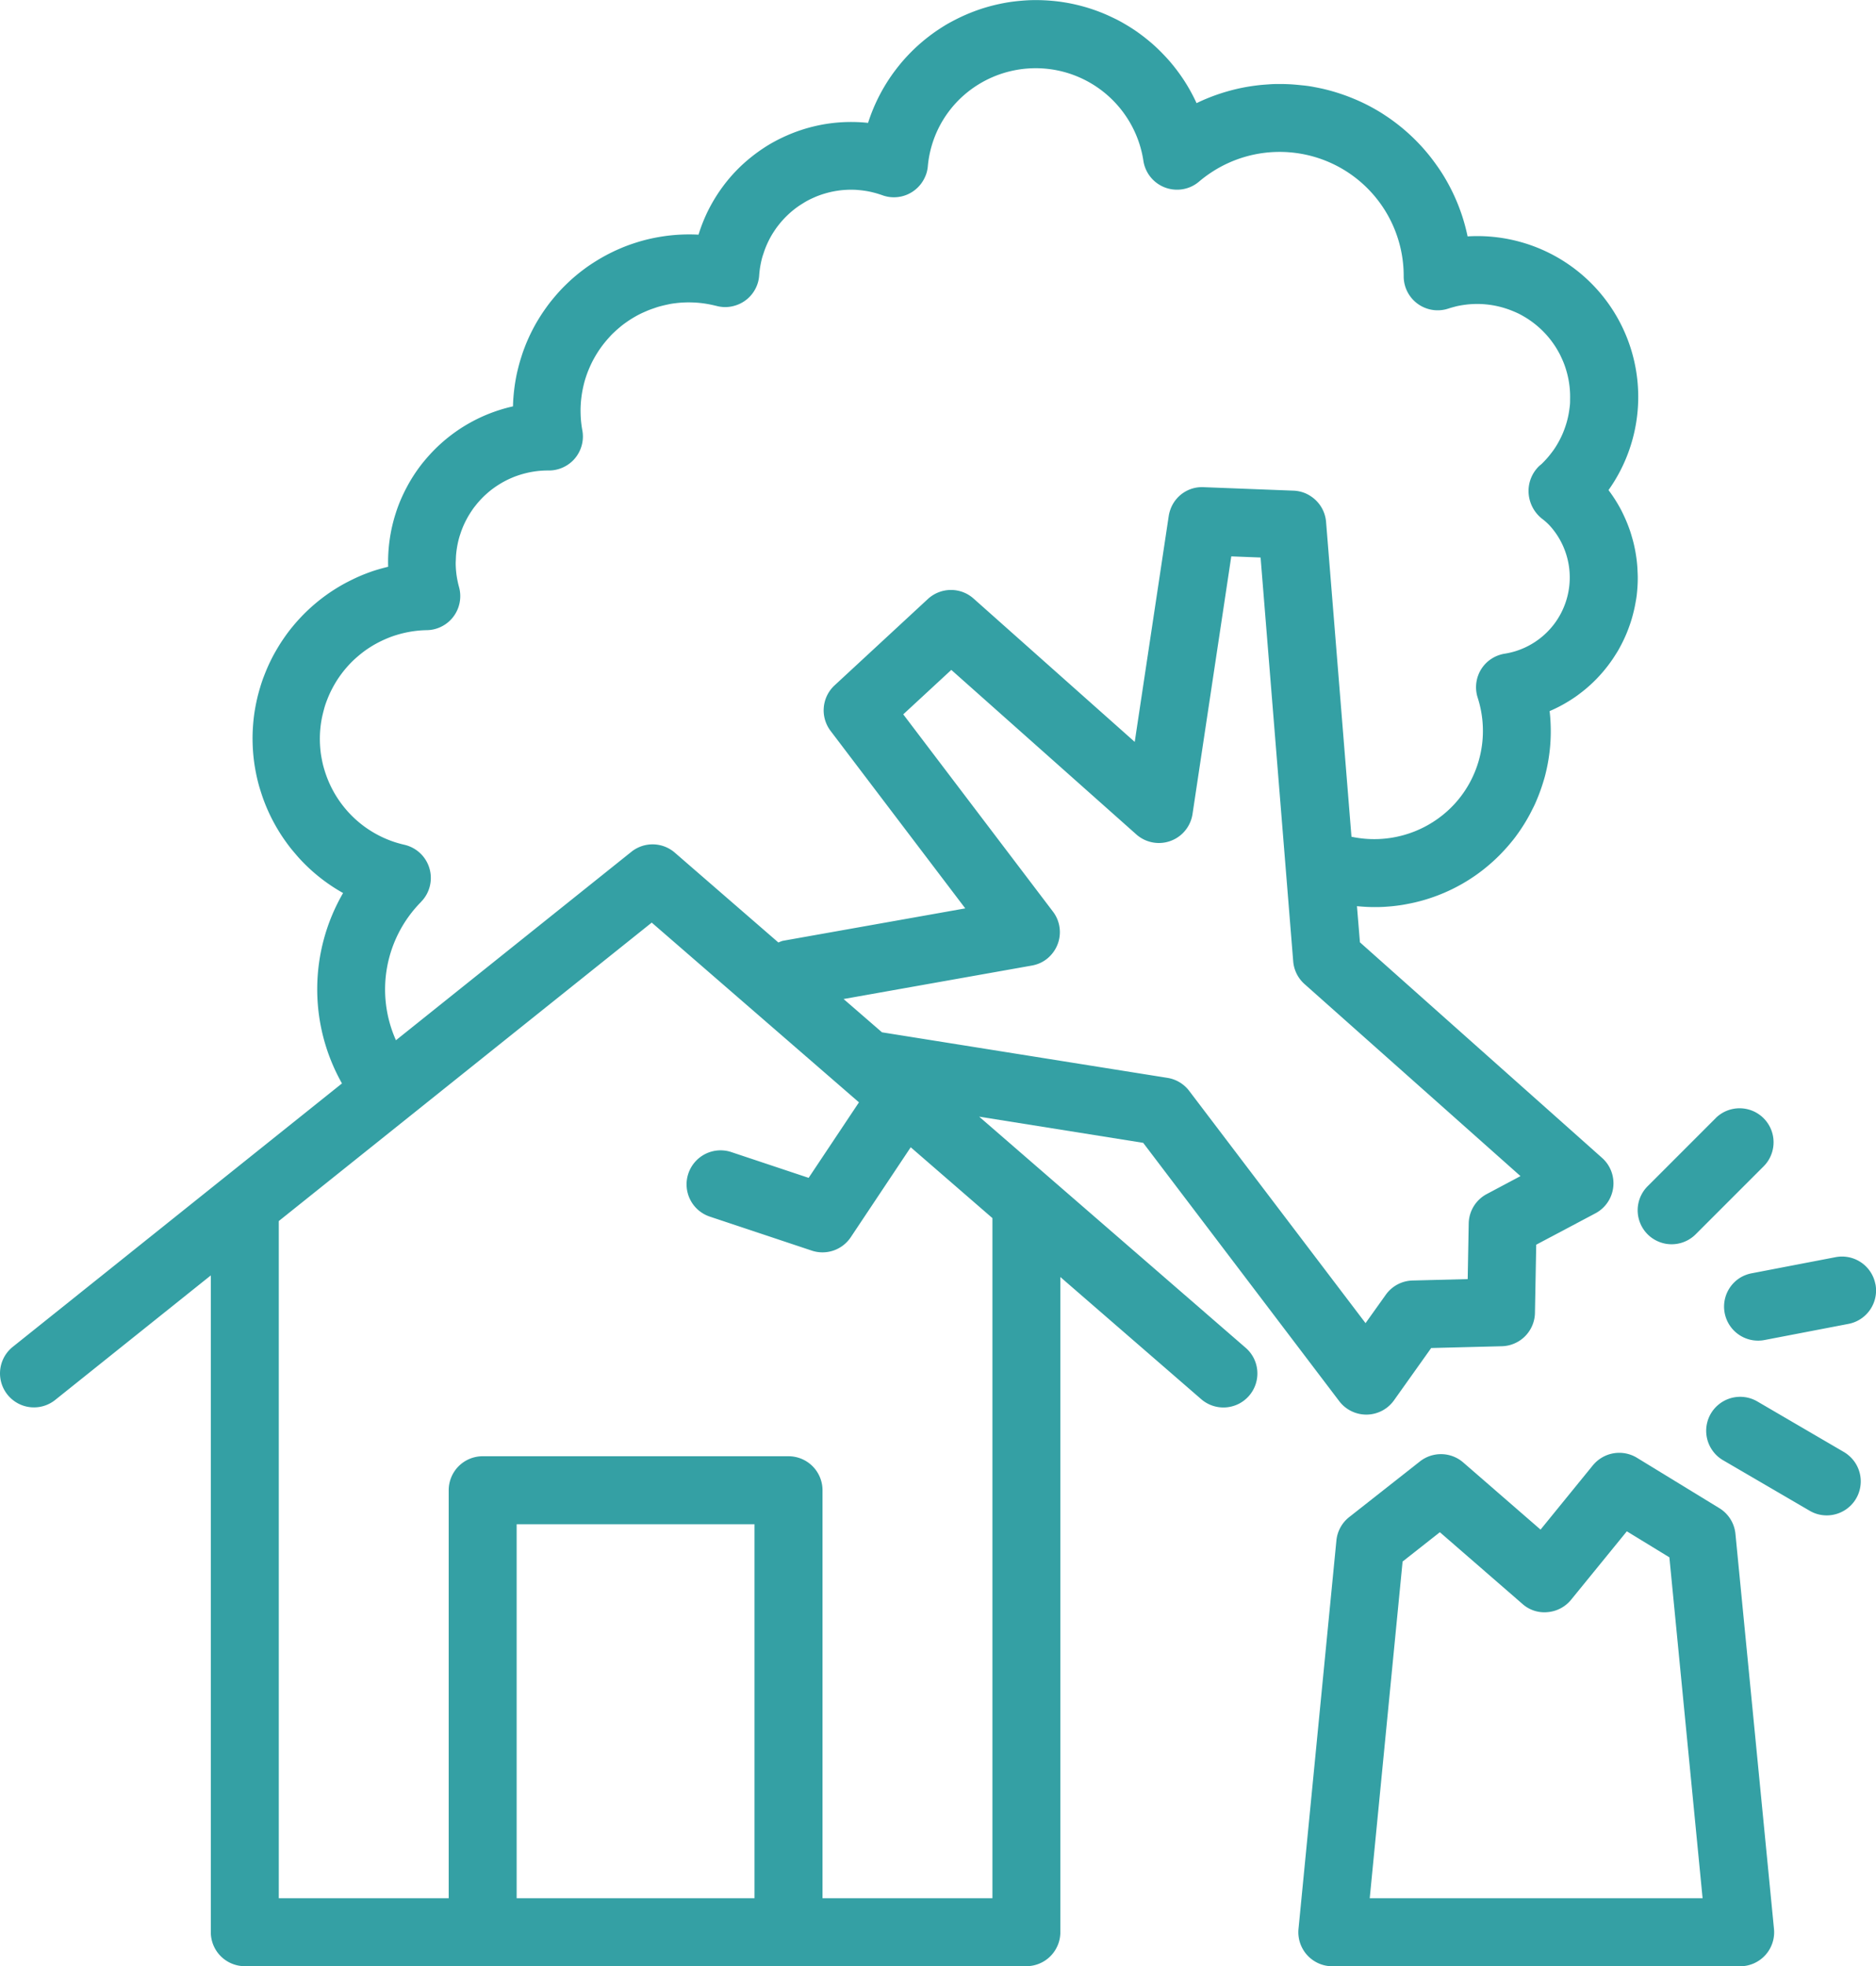
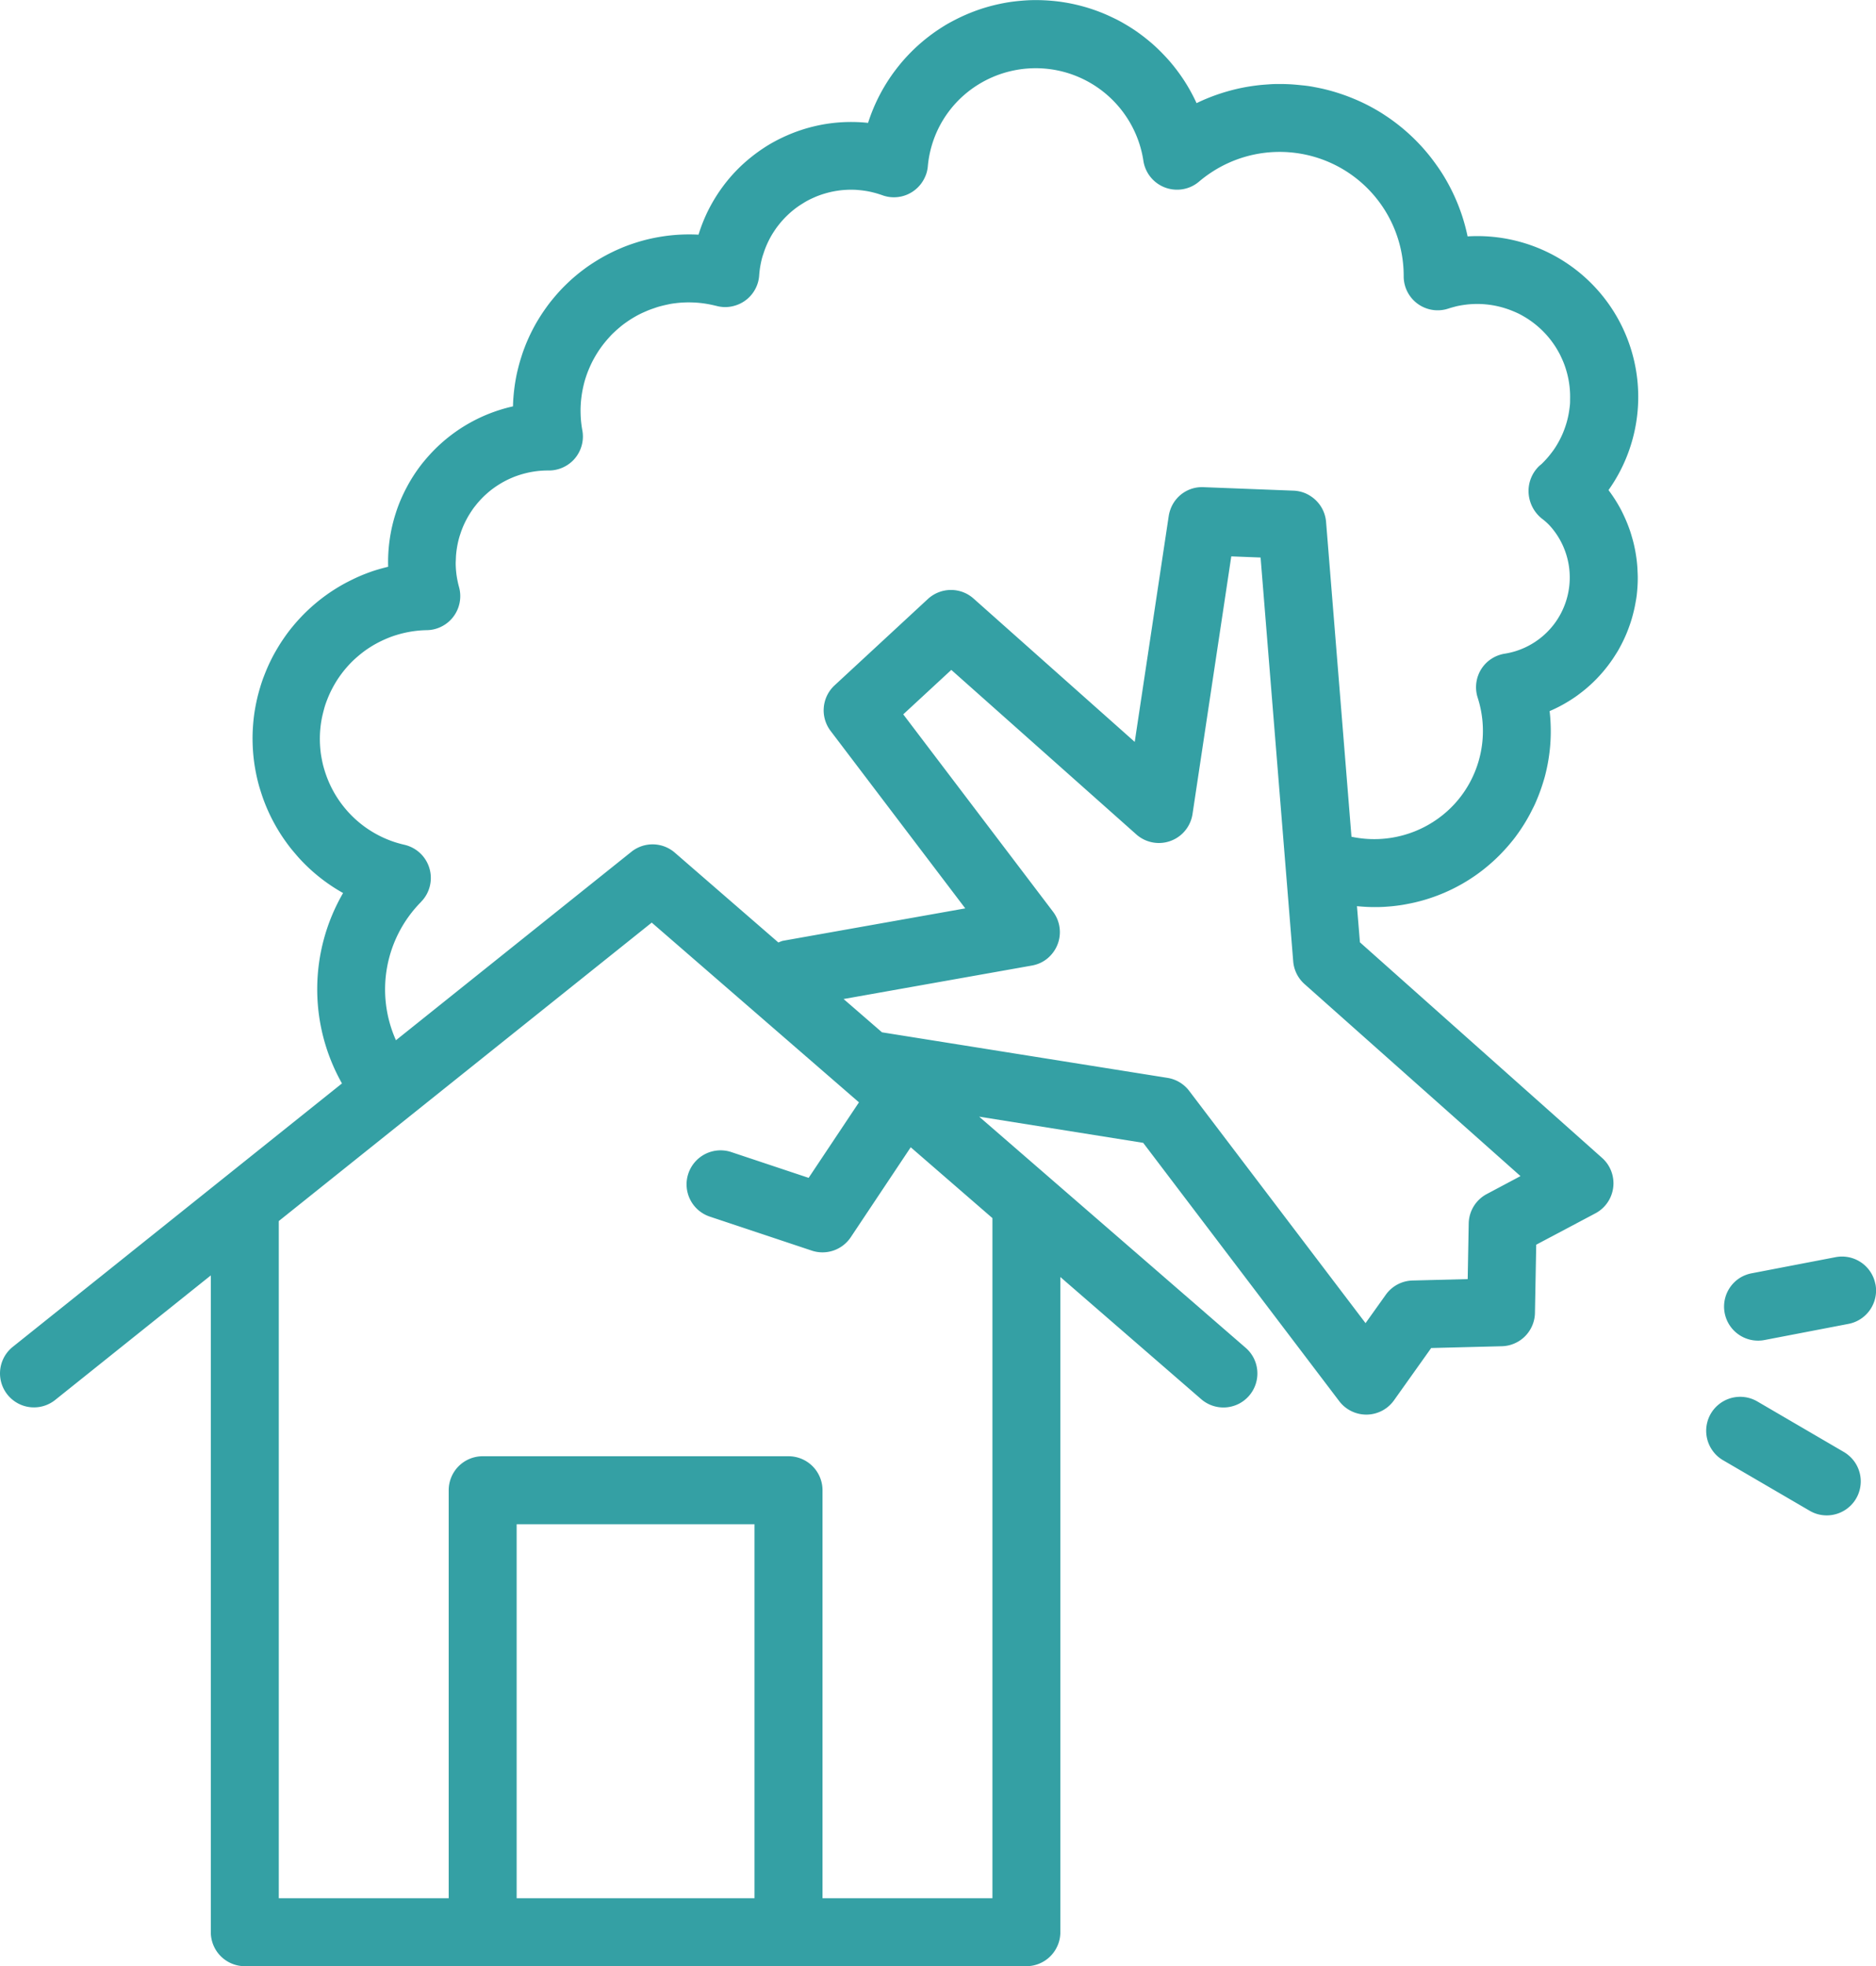
<svg xmlns="http://www.w3.org/2000/svg" id="_4" data-name="4" width="125.58" height="131.572" viewBox="0 0 125.58 131.572">
-   <path id="Path_46" data-name="Path 46" d="M561.046,583.747l-3.5,4.3-5.176-4.493a2.357,2.357,0,0,0-.317-.231,2.3,2.3,0,0,0-.729-.282,2.219,2.219,0,0,0-.389-.043,2.308,2.308,0,0,0-.392.024,2.336,2.336,0,0,0-.382.091,2.257,2.257,0,0,0-.36.156,2.187,2.187,0,0,0-.328.214l-4.736,3.726a2.273,2.273,0,0,0-.857,1.568l-2.537,25.991c-.008.078-.011.158-.011.237a2.268,2.268,0,0,0,.015.237,2.212,2.212,0,0,0,.038.234,2.258,2.258,0,0,0,.258.66,2.34,2.34,0,0,0,.13.2,2.216,2.216,0,0,0,.15.183,2.14,2.14,0,0,0,.168.167,2.369,2.369,0,0,0,.185.149,2.319,2.319,0,0,0,.411.236,2.221,2.221,0,0,0,.221.084,2.179,2.179,0,0,0,.228.062c.078.016.155.028.235.037a2.235,2.235,0,0,0,.237.013h27.3a2.245,2.245,0,0,0,.237-.013c.078-.008.157-.021.234-.037a2.192,2.192,0,0,0,.229-.062,2.291,2.291,0,0,0,.221-.084,2.316,2.316,0,0,0,.211-.108,2.224,2.224,0,0,0,.2-.128,2.282,2.282,0,0,0,.353-.316,2.352,2.352,0,0,0,.149-.183,2.216,2.216,0,0,0,.239-.41,2.14,2.14,0,0,0,.086-.221,2.166,2.166,0,0,0,.063-.228,2.286,2.286,0,0,0,.042-.707l-2.58-26.438a2.266,2.266,0,0,0-.336-.987,2.3,2.3,0,0,0-.328-.41,2.271,2.271,0,0,0-.414-.323L564,583.241a2.285,2.285,0,0,0-.366-.18,2.278,2.278,0,0,0-.8-.152,2.282,2.282,0,0,0-.8.137,2.323,2.323,0,0,0-.369.174,2.278,2.278,0,0,0-.617.527Zm7.347,28.967H546.111l2.2-22.53,2.495-1.963,5.528,4.8a2.2,2.2,0,0,0,1.686.548,2.274,2.274,0,0,0,1.57-.828l3.732-4.58,2.848,1.741Zm0,0" transform="translate(-454.421 -485.691)" fill="#34a0a4" />
  <path id="Path_47" data-name="Path 47" d="M54.573,130.032a2.262,2.262,0,0,0,1.419-.5L66.407,121.2v43.949a2.267,2.267,0,0,0,.044.444,2.293,2.293,0,0,0,.129.427,2.348,2.348,0,0,0,.21.393,2.275,2.275,0,0,0,1.021.838,2.262,2.262,0,0,0,.871.174H121a2.268,2.268,0,0,0,.444-.044,2.3,2.3,0,0,0,.427-.13,2.265,2.265,0,0,0,1.02-.838,2.271,2.271,0,0,0,.384-1.263V121.308l9.421,8.168a2.236,2.236,0,0,0,.364.26,2.262,2.262,0,0,0,.407.184,2.3,2.3,0,0,0,.436.1,2.346,2.346,0,0,0,.447.013,2.3,2.3,0,0,0,.859-.234,2.294,2.294,0,0,0,.7-.545,2.313,2.313,0,0,0,.258-.365,2.283,2.283,0,0,0,.182-.408,2.291,2.291,0,0,0,.11-.884,2.309,2.309,0,0,0-.076-.44,2.284,2.284,0,0,0-.161-.417,2.271,2.271,0,0,0-.548-.7l-17.833-15.462,10.98,1.752,13.122,17.285a2.249,2.249,0,0,0,.362.378,2.289,2.289,0,0,0,.931.462,2.3,2.3,0,0,0,.52.06h.035a2.269,2.269,0,0,0,1.023-.261,2.249,2.249,0,0,0,.438-.3,2.286,2.286,0,0,0,.357-.394l2.49-3.5,4.729-.12a2.266,2.266,0,0,0,.843-.185,2.267,2.267,0,0,0,.38-.208,2.252,2.252,0,0,0,.608-.612,2.261,2.261,0,0,0,.337-.795,2.254,2.254,0,0,0,.049-.431l.085-4.563,3.963-2.1a2.356,2.356,0,0,0,.233-.143,2.2,2.2,0,0,0,.215-.169,2.272,2.272,0,0,0,.361-.41,2.263,2.263,0,0,0,.333-.746,2.211,2.211,0,0,0,.049-.269,2.251,2.251,0,0,0,.017-.274,2.4,2.4,0,0,0-.017-.273,2.35,2.35,0,0,0-.049-.269,2.417,2.417,0,0,0-.081-.261,2.321,2.321,0,0,0-.253-.485,2.3,2.3,0,0,0-.169-.215,2.22,2.22,0,0,0-.193-.194L143.33,98.912l-.2-2.42q.327.033.655.049t.657.012q.329,0,.657-.025c.219-.015.437-.035.655-.062s.434-.059.65-.1.43-.083.644-.134.425-.107.635-.169.418-.131.625-.205.41-.154.612-.239.4-.176.6-.274.39-.2.581-.306.379-.22.564-.338.367-.241.544-.369.352-.261.522-.4.337-.28.5-.428.321-.3.475-.455.3-.316.448-.48.285-.333.421-.5.266-.348.392-.528.246-.362.362-.549.226-.376.331-.568.2-.387.3-.585.183-.4.265-.6.16-.407.232-.615.137-.417.2-.627.114-.423.162-.637.09-.429.126-.646.065-.433.09-.651.041-.436.053-.655.017-.438.016-.657-.008-.439-.02-.657-.032-.437-.057-.655c.169-.072.335-.149.5-.231s.326-.168.486-.259.316-.186.47-.285.305-.2.453-.312.294-.221.435-.337.28-.237.415-.361.267-.253.394-.384.251-.267.371-.406.236-.281.348-.426.22-.294.324-.445.2-.306.3-.463.185-.317.271-.479.167-.327.244-.494.149-.336.215-.507.129-.344.187-.518.109-.35.156-.528.09-.355.127-.535.069-.36.1-.542.049-.364.065-.546.028-.366.034-.549.008-.367,0-.55-.014-.367-.028-.55-.034-.365-.059-.547-.055-.363-.09-.543-.075-.36-.12-.537-.1-.354-.151-.529-.115-.348-.18-.52-.135-.342-.21-.509-.153-.333-.237-.5-.173-.324-.266-.482-.191-.313-.293-.466-.208-.3-.319-.449a10.765,10.765,0,0,0,.635-11.464,10.762,10.762,0,0,0-2.967-3.393,10.771,10.771,0,0,0-7.1-2.119q-.075-.356-.169-.707t-.209-.7q-.115-.345-.249-.684t-.287-.669q-.153-.33-.324-.651t-.36-.632q-.19-.311-.4-.611t-.43-.587q-.223-.287-.462-.562t-.494-.535q-.254-.26-.523-.506c-.179-.163-.362-.322-.55-.475s-.38-.3-.577-.444-.4-.279-.6-.41-.412-.256-.623-.375-.426-.233-.644-.339-.439-.208-.662-.3-.449-.183-.678-.264-.459-.157-.691-.226-.467-.131-.7-.186-.474-.1-.713-.146-.479-.077-.72-.1-.482-.05-.725-.065-.485-.022-.727-.023-.485,0-.728.018-.484.033-.725.06-.482.06-.721.1-.478.087-.714.141-.471.115-.7.181-.464.141-.694.221-.455.167-.68.26-.445.192-.664.3q-.184-.4-.4-.792t-.457-.76q-.244-.371-.514-.723t-.566-.683q-.3-.33-.616-.638t-.662-.591c-.228-.189-.462-.368-.7-.539s-.489-.333-.743-.485-.513-.3-.777-.428-.533-.255-.807-.368-.551-.215-.832-.307-.566-.173-.853-.243-.577-.131-.868-.179-.585-.086-.88-.112-.59-.042-.886-.047-.591,0-.886.02-.59.047-.883.086-.585.091-.874.153-.575.134-.859.217-.564.177-.841.282-.549.219-.818.344-.531.26-.789.4-.511.3-.757.462-.487.337-.72.518-.46.372-.68.571-.43.405-.634.62-.4.436-.586.666-.366.465-.535.707-.329.491-.48.746-.292.515-.423.78-.252.535-.363.809-.212.552-.3.834q-.458-.049-.919-.058t-.921.021q-.46.03-.916.1t-.9.179q-.448.108-.884.255t-.859.331q-.423.184-.828.4t-.79.473q-.384.254-.746.54t-.7.6q-.335.316-.642.659t-.583.713q-.277.37-.52.761t-.453.8q-.208.41-.381.838t-.308.868q-.295-.016-.589-.017t-.59.013c-.2.009-.392.023-.588.042s-.39.043-.585.072-.388.062-.58.1-.385.081-.575.129-.38.1-.568.159-.374.119-.56.186-.368.138-.549.215-.36.156-.538.242-.352.174-.525.268-.344.192-.511.294-.333.208-.5.319-.322.225-.479.343-.311.241-.462.367-.3.256-.442.389-.285.271-.423.411-.271.285-.4.432-.257.3-.38.451-.242.31-.356.47-.226.321-.333.487-.21.333-.308.5-.192.343-.282.518-.175.352-.256.531-.158.36-.229.544-.14.367-.2.554-.121.374-.174.563-.1.38-.146.571-.083.385-.117.578-.063.388-.087.583-.044.39-.059.587-.024.392-.029.589q-.45.1-.889.239t-.866.315q-.426.176-.836.389t-.8.459q-.389.247-.756.526t-.708.589q-.342.309-.655.648t-.6.7q-.283.364-.534.751t-.466.794q-.217.407-.4.832t-.323.863q-.143.438-.248.887t-.17.905q-.066.456-.092.916t-.012.921q-.374.09-.742.2t-.728.251q-.359.136-.709.3t-.689.343q-.339.183-.665.387t-.639.43c-.208.151-.412.307-.609.471s-.391.333-.578.509-.368.358-.543.546-.344.381-.507.58-.319.4-.468.612-.292.422-.426.641-.264.44-.385.666-.234.457-.34.691-.2.471-.294.712-.173.483-.247.729-.142.494-.2.743-.108.5-.151.755-.076.507-.1.763-.042.512-.051.768-.009.513,0,.77.024.512.049.768.058.51.1.764.091.505.149.755.123.5.2.744.155.489.245.73.187.478.292.712.218.465.338.692.248.449.382.668.276.433.425.642.3.414.466.613.33.393.5.582a11.729,11.729,0,0,0,2.906,2.294,12.839,12.839,0,0,0-1.731,6.361,12.825,12.825,0,0,0,.934,4.88,12.793,12.793,0,0,0,.723,1.5L53.149,125.982a2.2,2.2,0,0,0-.256.239,2.252,2.252,0,0,0-.387.582,2.294,2.294,0,0,0-.193.672,2.275,2.275,0,0,0,.943,2.139,2.232,2.232,0,0,0,.3.18,2.256,2.256,0,0,0,.325.132,2.3,2.3,0,0,0,.342.08A2.27,2.27,0,0,0,54.573,130.032ZM86.88,162.877V137.854H102.8v25.023Zm31.848-45.5v45.5H107.354v-27.3a2.268,2.268,0,0,0-.044-.444,2.289,2.289,0,0,0-.34-.82,2.279,2.279,0,0,0-.283-.345,2.295,2.295,0,0,0-.738-.493,2.293,2.293,0,0,0-.427-.129,2.267,2.267,0,0,0-.444-.044H84.606a2.279,2.279,0,0,0-.871.173,2.275,2.275,0,0,0-.738.493,2.284,2.284,0,0,0-.283.345,2.329,2.329,0,0,0-.21.394,2.278,2.278,0,0,0-.173.87v27.3H70.957V117.563L95.922,97.592l13.872,12.027-3.369,5.054-5.176-1.725a2.272,2.272,0,0,0-2.437.669,2.222,2.222,0,0,0-.258.364,2.247,2.247,0,0,0-.182.407,2.278,2.278,0,0,0-.1.435,2.223,2.223,0,0,0-.012.446,2.277,2.277,0,0,0,.777,1.557,2.3,2.3,0,0,0,.771.44l6.825,2.275a2.274,2.274,0,0,0,1.1.085,2.21,2.21,0,0,0,.359-.091,2.235,2.235,0,0,0,.339-.149,2.255,2.255,0,0,0,.585-.451,2.256,2.256,0,0,0,.23-.29l4.013-6.019,5.472,4.743Zm35.349-2.821-2.257,1.2a2.274,2.274,0,0,0-1.209,1.967l-.068,3.725-3.688.094a2.275,2.275,0,0,0-1.01.264,2.286,2.286,0,0,0-.785.689l-1.355,1.9L131.9,108.853a2.276,2.276,0,0,0-1.456-.871l-19.108-3.048-2.571-2.228,12.6-2.239a2.2,2.2,0,0,0,.283-.069,2.368,2.368,0,0,0,.271-.1,2.319,2.319,0,0,0,.255-.138,2.278,2.278,0,0,0,.236-.169,2.388,2.388,0,0,0,.212-.2,2.294,2.294,0,0,0,.553-1.009,2.349,2.349,0,0,0,.052-.286,2.25,2.25,0,0,0-.006-.58,2.191,2.191,0,0,0-.058-.284,2.374,2.374,0,0,0-.094-.275,2.257,2.257,0,0,0-.289-.5l-10.021-13.2,3.217-2.975L128.36,91.691a2.276,2.276,0,0,0,3.762-1.361l2.595-17.244,1.962.076,2.184,27.025a2.282,2.282,0,0,0,.755,1.516ZM80.482,96.2a2.242,2.242,0,0,0,.362-.48,2.279,2.279,0,0,0,.2-1.751,2.273,2.273,0,0,0-1.108-1.37,2.3,2.3,0,0,0-.562-.213c-.215-.049-.427-.107-.637-.174s-.415-.146-.618-.232-.4-.183-.594-.287-.382-.218-.566-.339-.361-.251-.532-.389-.337-.283-.495-.436-.31-.313-.453-.48-.28-.339-.408-.518-.249-.364-.36-.553-.215-.385-.308-.584-.178-.4-.254-.609-.141-.417-.2-.63-.1-.428-.14-.645-.064-.435-.081-.655-.024-.439-.021-.659.016-.439.039-.658.056-.437.1-.653.1-.43.157-.641.134-.419.215-.624.171-.405.27-.6.207-.388.323-.575.242-.368.375-.544.274-.344.422-.507.3-.318.466-.466.332-.289.507-.423.356-.258.543-.375.378-.224.575-.323.4-.19.6-.271.412-.153.624-.215.425-.115.641-.158.433-.076.653-.1.438-.036.658-.04a2.27,2.27,0,0,0,.257-.019,2.262,2.262,0,0,0,.5-.126,2.326,2.326,0,0,0,.458-.235,2.26,2.26,0,0,0,.559-.528,2.247,2.247,0,0,0,.26-.444,2.144,2.144,0,0,0,.091-.241,2.2,2.2,0,0,0,.063-.25,2.246,2.246,0,0,0,.035-.255,2.28,2.28,0,0,0,.006-.258,2.263,2.263,0,0,0-.076-.509c-.032-.114-.061-.23-.086-.346s-.048-.233-.067-.35-.034-.235-.046-.354-.02-.237-.025-.355-.007-.237,0-.356.008-.238.016-.356.021-.237.037-.355.035-.235.057-.352.048-.233.077-.348.062-.23.1-.343.074-.226.117-.337.087-.221.136-.33.1-.215.156-.321.112-.21.174-.312.124-.2.191-.3.136-.2.208-.289.147-.187.225-.277.158-.178.24-.263.167-.169.255-.249.177-.158.269-.234.186-.148.282-.217.194-.137.294-.2.2-.126.305-.184.209-.114.316-.166.215-.1.325-.147.22-.089.333-.128.225-.076.339-.108.229-.062.345-.089.233-.049.35-.069.235-.036.353-.049.237-.022.355-.028.237-.008.356-.008a.071.071,0,0,1,.024,0,2.21,2.21,0,0,0,.493-.054,2.39,2.39,0,0,0,.239-.067,2.285,2.285,0,0,0,.23-.093,2.2,2.2,0,0,0,.219-.117,2.261,2.261,0,0,0,.394-.3,2.207,2.207,0,0,0,.169-.181,2.174,2.174,0,0,0,.149-.2,2.285,2.285,0,0,0,.305-.676,2.219,2.219,0,0,0,.051-.243,2.216,2.216,0,0,0,.021-.495,2.233,2.233,0,0,0-.03-.246q-.042-.225-.069-.452c-.018-.151-.032-.3-.04-.455s-.012-.3-.012-.456.007-.3.017-.456.026-.3.046-.455.044-.3.074-.451.064-.3.1-.444.082-.294.13-.438.1-.287.158-.428.119-.28.184-.418.136-.272.21-.405.153-.263.235-.392.169-.253.259-.376.185-.242.283-.359.2-.23.3-.34.214-.217.326-.321.226-.2.344-.3.239-.189.363-.277.25-.174.38-.254.26-.157.394-.229.27-.14.408-.2.278-.124.421-.178.285-.1.431-.151.292-.087.439-.124.3-.069.446-.1.3-.05.451-.068.3-.031.455-.039.3-.012.457-.01.3.007.456.018.3.026.454.047.3.046.451.076.3.065.444.1a2.261,2.261,0,0,0,.244.049q.124.018.248.023a2.256,2.256,0,0,0,.737-.1,2.347,2.347,0,0,0,.234-.084,2.213,2.213,0,0,0,.223-.11,2.145,2.145,0,0,0,.21-.133,2.183,2.183,0,0,0,.194-.155,2.3,2.3,0,0,0,.332-.37,2.432,2.432,0,0,0,.133-.21,2.366,2.366,0,0,0,.11-.223,2.415,2.415,0,0,0,.085-.234,2.265,2.265,0,0,0,.058-.242,2.11,2.11,0,0,0,.032-.247c.008-.119.019-.237.034-.355s.033-.235.055-.353.047-.233.075-.349.06-.23.1-.344.073-.226.115-.338.086-.221.134-.33.1-.217.153-.323.111-.21.171-.313.124-.2.19-.3.135-.2.206-.291.146-.188.224-.279.157-.179.239-.265.167-.169.254-.251.176-.16.268-.236.185-.149.281-.22.194-.138.294-.2.2-.127.3-.186.208-.115.315-.168.215-.1.324-.149.22-.09.332-.131.226-.077.339-.11.23-.065.346-.092.233-.051.35-.071.235-.037.353-.051.237-.023.355-.03.238-.01.357-.009.238,0,.357.011.237.018.356.033.235.031.353.052.234.046.35.074.23.058.344.093.227.071.339.112a2.231,2.231,0,0,0,.247.072,2.26,2.26,0,0,0,.254.044,2.441,2.441,0,0,0,.257.014,2.267,2.267,0,0,0,.257-.015,2.426,2.426,0,0,0,.254-.043,2.343,2.343,0,0,0,.247-.072,2.224,2.224,0,0,0,.237-.1,2.453,2.453,0,0,0,.225-.126,2.345,2.345,0,0,0,.209-.151,2.287,2.287,0,0,0,.361-.366,2.347,2.347,0,0,0,.147-.212,2.289,2.289,0,0,0,.122-.226,2.391,2.391,0,0,0,.1-.239,2.179,2.179,0,0,0,.068-.248,2.4,2.4,0,0,0,.04-.255,7.2,7.2,0,0,1,.7-2.532,7.191,7.191,0,0,1,1.566-2.11,7.3,7.3,0,0,1,7.363-1.533,7.411,7.411,0,0,1,.907.388,7.3,7.3,0,0,1,2.875,2.639,7.129,7.129,0,0,1,.464.871,7.234,7.234,0,0,1,.557,1.889,2.274,2.274,0,0,0,1.449,1.788,2.233,2.233,0,0,0,.586.135,2.269,2.269,0,0,0,1.175-.2,2.256,2.256,0,0,0,.507-.324,8.392,8.392,0,0,1,.951-.7,8.228,8.228,0,0,1,1.042-.562,8.313,8.313,0,0,1,1.111-.408A8.3,8.3,0,0,1,138,46.02a8.284,8.284,0,0,1,1.179.091,8.3,8.3,0,0,1,3.3,1.248,8.3,8.3,0,0,1,3.7,5.815,8.187,8.187,0,0,1,.079,1.18,2.291,2.291,0,0,0,.017.267,2.109,2.109,0,0,0,.048.263,2.167,2.167,0,0,0,.078.255,2.2,2.2,0,0,0,.108.245,2.334,2.334,0,0,0,.136.23,2.421,2.421,0,0,0,.162.213,2.319,2.319,0,0,0,.186.192,2.285,2.285,0,0,0,.207.169,2.342,2.342,0,0,0,.226.144,2.4,2.4,0,0,0,.241.116,2.322,2.322,0,0,0,.253.087,2.212,2.212,0,0,0,.261.057,2.28,2.28,0,0,0,.267.026,2.455,2.455,0,0,0,.267-.006,2.265,2.265,0,0,0,.264-.037,2.183,2.183,0,0,0,.259-.068c.167-.055.335-.1.5-.143s.342-.074.515-.1.347-.045.522-.056.349-.015.524-.012.35.015.524.033.347.043.519.076.342.073.51.12.335.1.5.162.326.129.484.2.313.156.464.244.3.182.442.282.283.207.417.319.264.229.389.352.244.251.358.384.222.271.324.413.2.288.288.438.174.3.25.462.147.317.211.48.119.329.169.5.092.337.127.509.062.344.083.518.033.348.039.523,0,.35,0,.525-.025.348-.049.522-.054.346-.092.516-.084.339-.137.507-.112.331-.178.494-.14.321-.219.476-.166.308-.258.457-.192.293-.3.433-.215.276-.332.406-.238.257-.364.377c-.056.042-.107.086-.149.124a2.315,2.315,0,0,0-.7,1.777,2.374,2.374,0,0,0,.882,1.727,4.453,4.453,0,0,1,.495.434,5.135,5.135,0,0,1,.439.541,5.128,5.128,0,0,1,.639,1.235,5.145,5.145,0,0,1,.287,1.361,5.164,5.164,0,0,1-.269,2.06,5.262,5.262,0,0,1-.271.642,5.152,5.152,0,0,1-.355.6,5.057,5.057,0,0,1-.433.546,5.166,5.166,0,0,1-2.33,1.471,5.265,5.265,0,0,1-.68.155,2.183,2.183,0,0,0-.239.051c-.078.022-.156.047-.232.076a2.372,2.372,0,0,0-.222.1,2.287,2.287,0,0,0-.21.124,2.113,2.113,0,0,0-.2.146,2.378,2.378,0,0,0-.179.166,2.321,2.321,0,0,0-.3.385,2.2,2.2,0,0,0-.117.214c-.035.074-.066.149-.093.226a2.162,2.162,0,0,0-.069.235,2.347,2.347,0,0,0-.043.24,2.4,2.4,0,0,0-.017.244,2.211,2.211,0,0,0,.009.244,2.349,2.349,0,0,0,.035.242,2.317,2.317,0,0,0,.061.237,7.24,7.24,0,0,1-.674,5.959,7.174,7.174,0,0,1-1.972,2.143,7.3,7.3,0,0,1-.736.466,7.311,7.311,0,0,1-3.331.909,7.347,7.347,0,0,1-1.731-.157l-1.7-21.065a2.276,2.276,0,0,0-.422-1.147,2.314,2.314,0,0,0-.271-.311,2.208,2.208,0,0,0-.322-.257,2.257,2.257,0,0,0-.363-.2,2.3,2.3,0,0,0-.8-.179l-6.012-.233a2.243,2.243,0,0,0-.415.017,2.215,2.215,0,0,0-.786.26,2.226,2.226,0,0,0-.344.234,2.26,2.26,0,0,0-.294.294,2.226,2.226,0,0,0-.236.343,2.3,2.3,0,0,0-.168.38,2.254,2.254,0,0,0-.1.4L128.254,85.5l-10.79-9.593a2.268,2.268,0,0,0-.714-.431,2.281,2.281,0,0,0-1.237-.1,2.3,2.3,0,0,0-.775.308,2.313,2.313,0,0,0-.332.255l-6.244,5.778a2.244,2.244,0,0,0-.28.311,2.211,2.211,0,0,0-.218.357,2.255,2.255,0,0,0-.149.391,2.3,2.3,0,0,0-.075.412,2.26,2.26,0,0,0,.08.829,2.317,2.317,0,0,0,.152.39,2.277,2.277,0,0,0,.221.355l9.017,11.879-12.229,2.173a2.147,2.147,0,0,0-.28.11L97.47,92.914a2.229,2.229,0,0,0-.319-.232,2.257,2.257,0,0,0-.734-.283,2.271,2.271,0,0,0-1.53.237,2.214,2.214,0,0,0-.328.219L78.8,105.464a8.322,8.322,0,0,1,1.685-9.26Zm0,0" transform="translate(-52.295 -35.855)" fill="#34a0a4" />
-   <path id="Path_48" data-name="Path 48" d="M674.423,453.8l-4.55,4.55a2.274,2.274,0,0,0-.646,1.168,2.26,2.26,0,0,0,.121,1.329,2.212,2.212,0,0,0,.211.4,2.3,2.3,0,0,0,.285.349,2.252,2.252,0,0,0,.349.285,2.3,2.3,0,0,0,.83.34,2.28,2.28,0,0,0,2.066-.654l4.55-4.55a2.345,2.345,0,0,0,.274-.345,2.3,2.3,0,0,0,.2-.392,2.282,2.282,0,0,0-.015-1.723,2.3,2.3,0,0,0-.21-.388,2.25,2.25,0,0,0-.621-.621,2.249,2.249,0,0,0-.809-.339,2.279,2.279,0,0,0-.878-.008,2.271,2.271,0,0,0-1.161.6Zm0,0" transform="translate(-559.552 -379)" fill="#34a0a4" />
  <path id="Path_49" data-name="Path 49" d="M703.008,569.741a2.279,2.279,0,0,0,.37-.03,2.306,2.306,0,0,0,.36-.09,2.34,2.34,0,0,0,.341-.147,2.293,2.293,0,0,0,.312-.2,2.241,2.241,0,0,0,.276-.249,2.273,2.273,0,0,0,.232-.29,2.388,2.388,0,0,0,.181-.324,2.31,2.31,0,0,0,.126-.349,2.253,2.253,0,0,0,.067-.365,2.213,2.213,0,0,0,.008-.371,2.262,2.262,0,0,0-.053-.367,2.226,2.226,0,0,0-.112-.354,2.26,2.26,0,0,0-.388-.63,2.286,2.286,0,0,0-.266-.259,2.259,2.259,0,0,0-.3-.213l-5.8-3.386a2.307,2.307,0,0,0-.405-.186,2.272,2.272,0,0,0-.88-.12,2.309,2.309,0,0,0-.441.07,2.269,2.269,0,0,0-.419.156,2.226,2.226,0,0,0-.38.234,2.284,2.284,0,0,0-.589.664,2.282,2.282,0,0,0-.305,1.286,2.276,2.276,0,0,0,.46,1.238,2.219,2.219,0,0,0,.3.327,2.3,2.3,0,0,0,.362.262l5.805,3.386A2.231,2.231,0,0,0,703.008,569.741Zm0,0" transform="translate(-580.726 -468.337)" fill="#34a0a4" />
  <path id="Path_50" data-name="Path 50" d="M711.847,510.853a2.3,2.3,0,0,0-.126-.428,2.293,2.293,0,0,0-.489-.741,2.21,2.21,0,0,0-.343-.285,2.265,2.265,0,0,0-.818-.345,2.274,2.274,0,0,0-.888-.006l-5.585,1.073a2.285,2.285,0,0,0-.434.121,2.25,2.25,0,0,0-.4.2,2.206,2.206,0,0,0-.353.28,2.273,2.273,0,0,0-.524,2.495,2.228,2.228,0,0,0,.211.4,2.281,2.281,0,0,0,1.03.846,2.335,2.335,0,0,0,.432.129,2.3,2.3,0,0,0,.9-.006l5.585-1.073a2.27,2.27,0,0,0,1.667-1.349,2.242,2.242,0,0,0,.133-.426,2.252,2.252,0,0,0,.006-.887Zm0,0" transform="translate(-586.308 -424.923)" fill="#34a0a4" />
</svg>